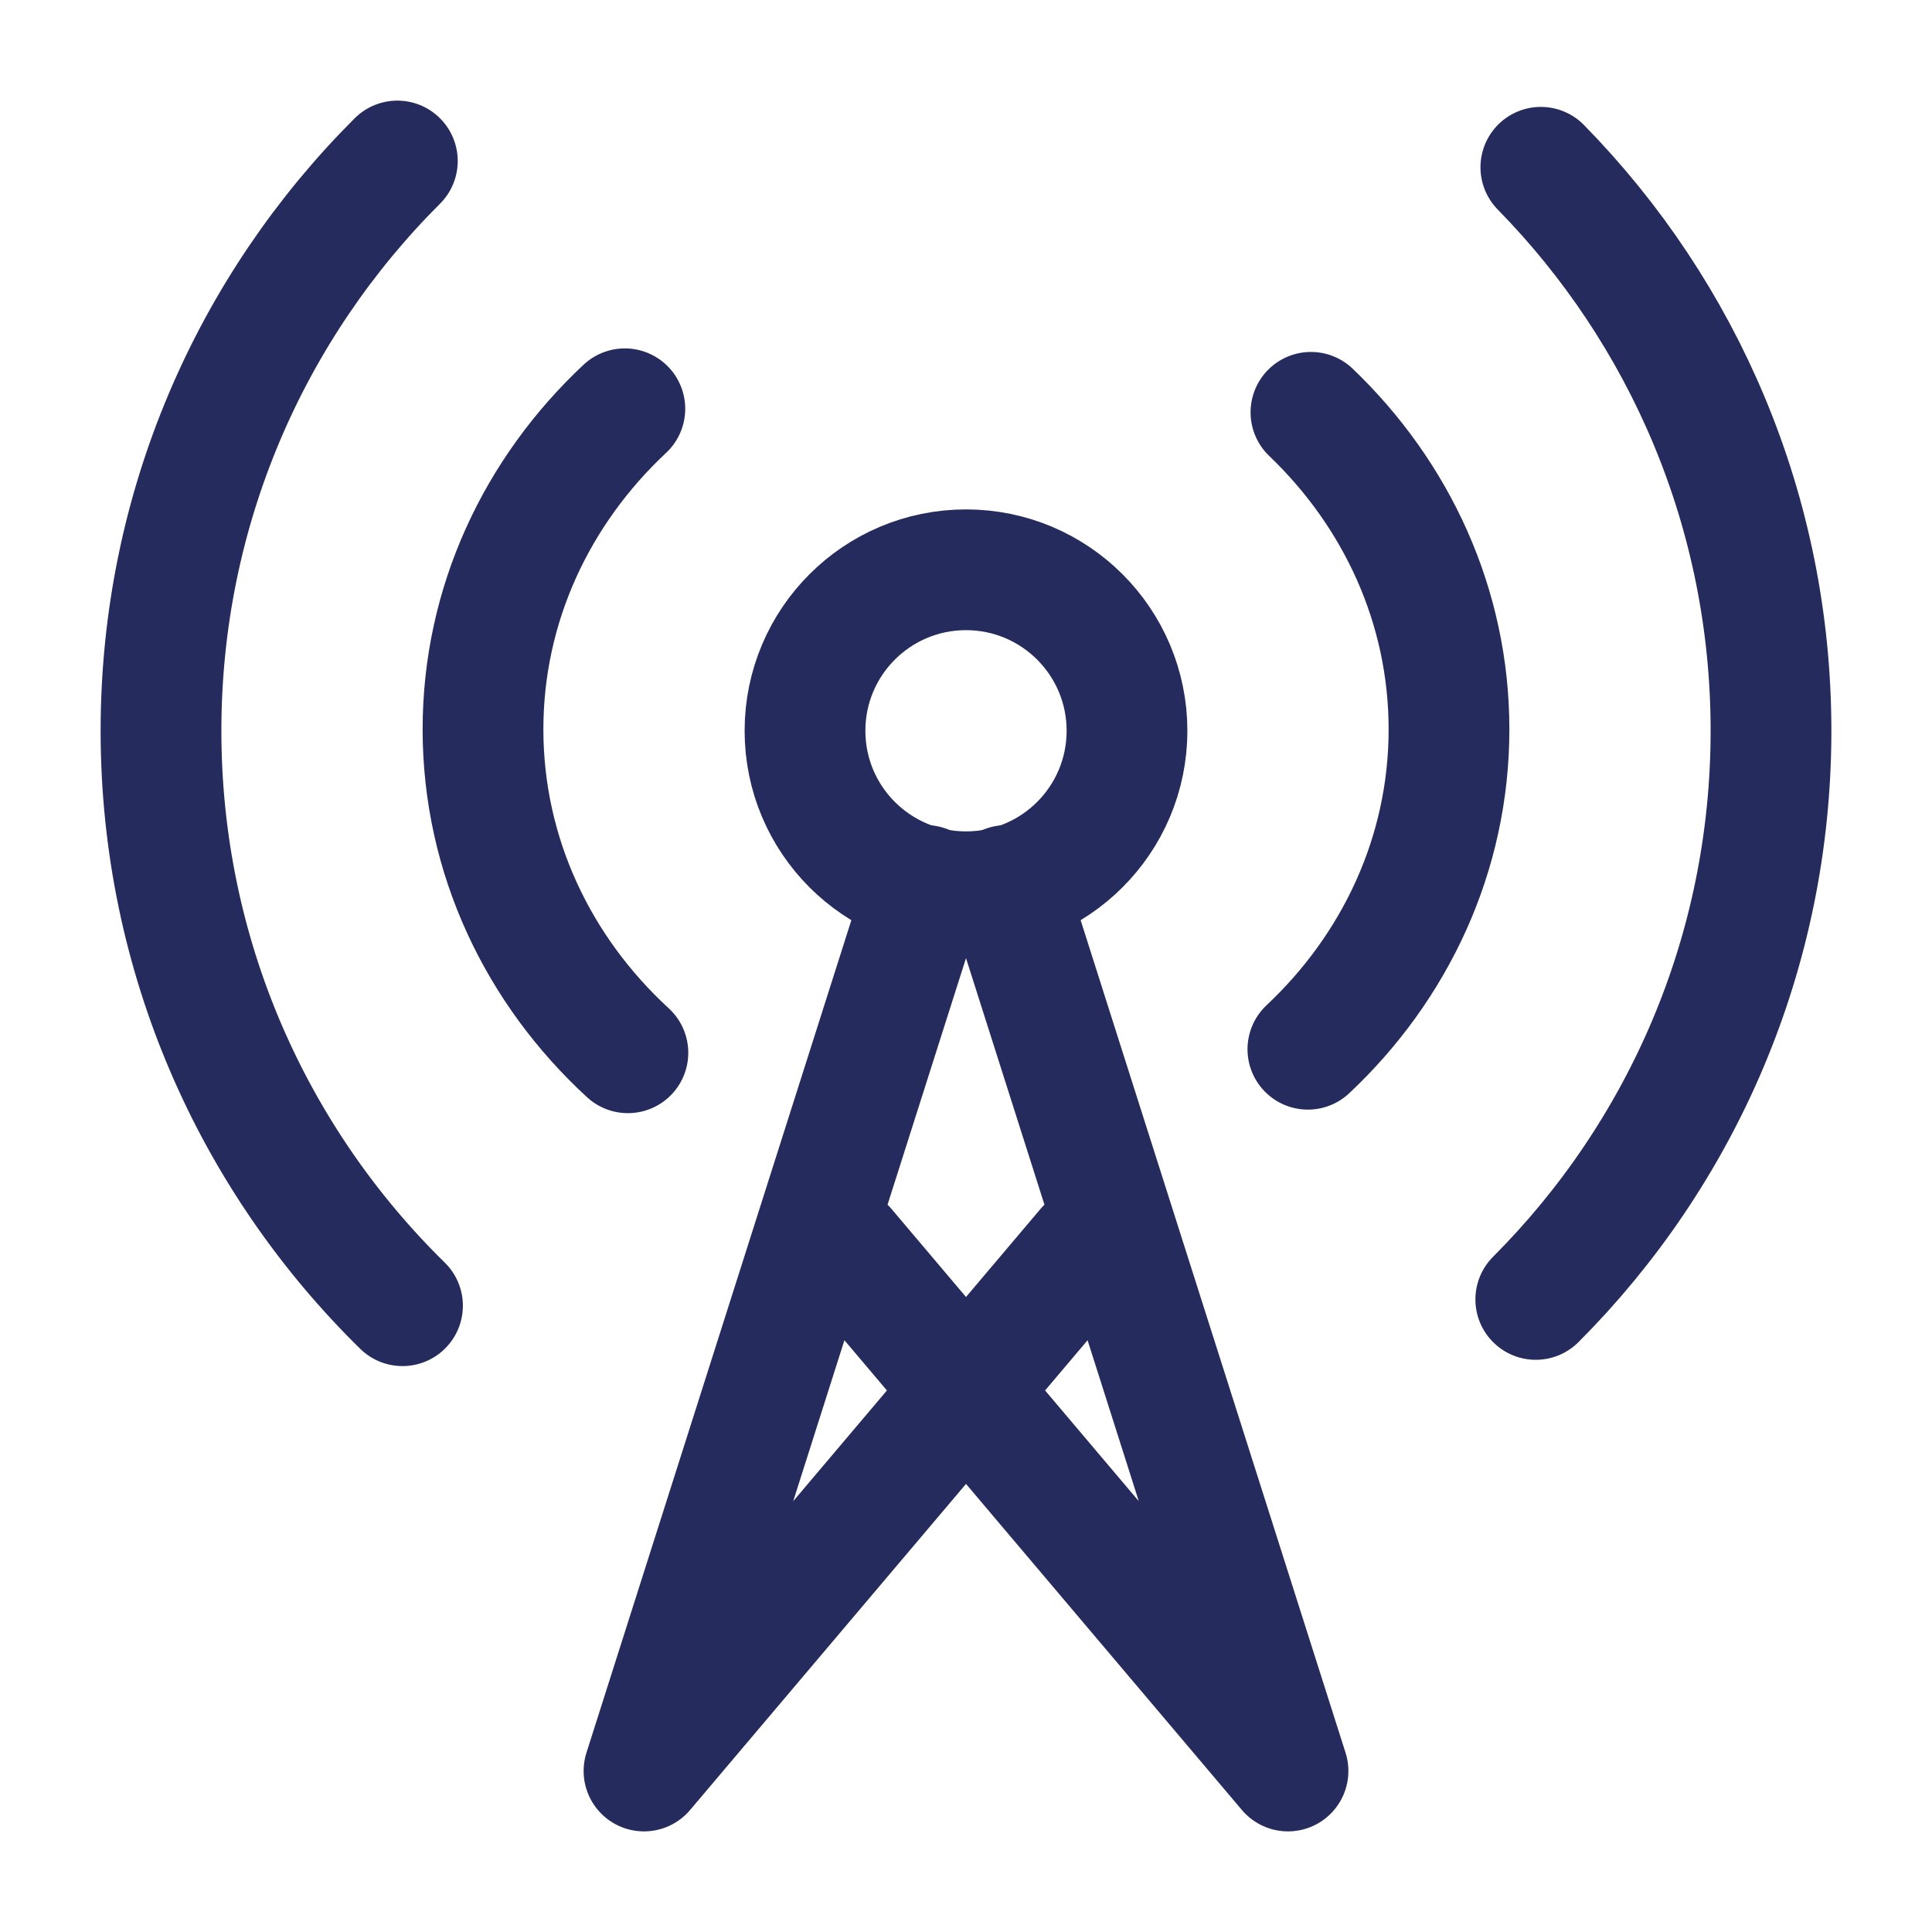
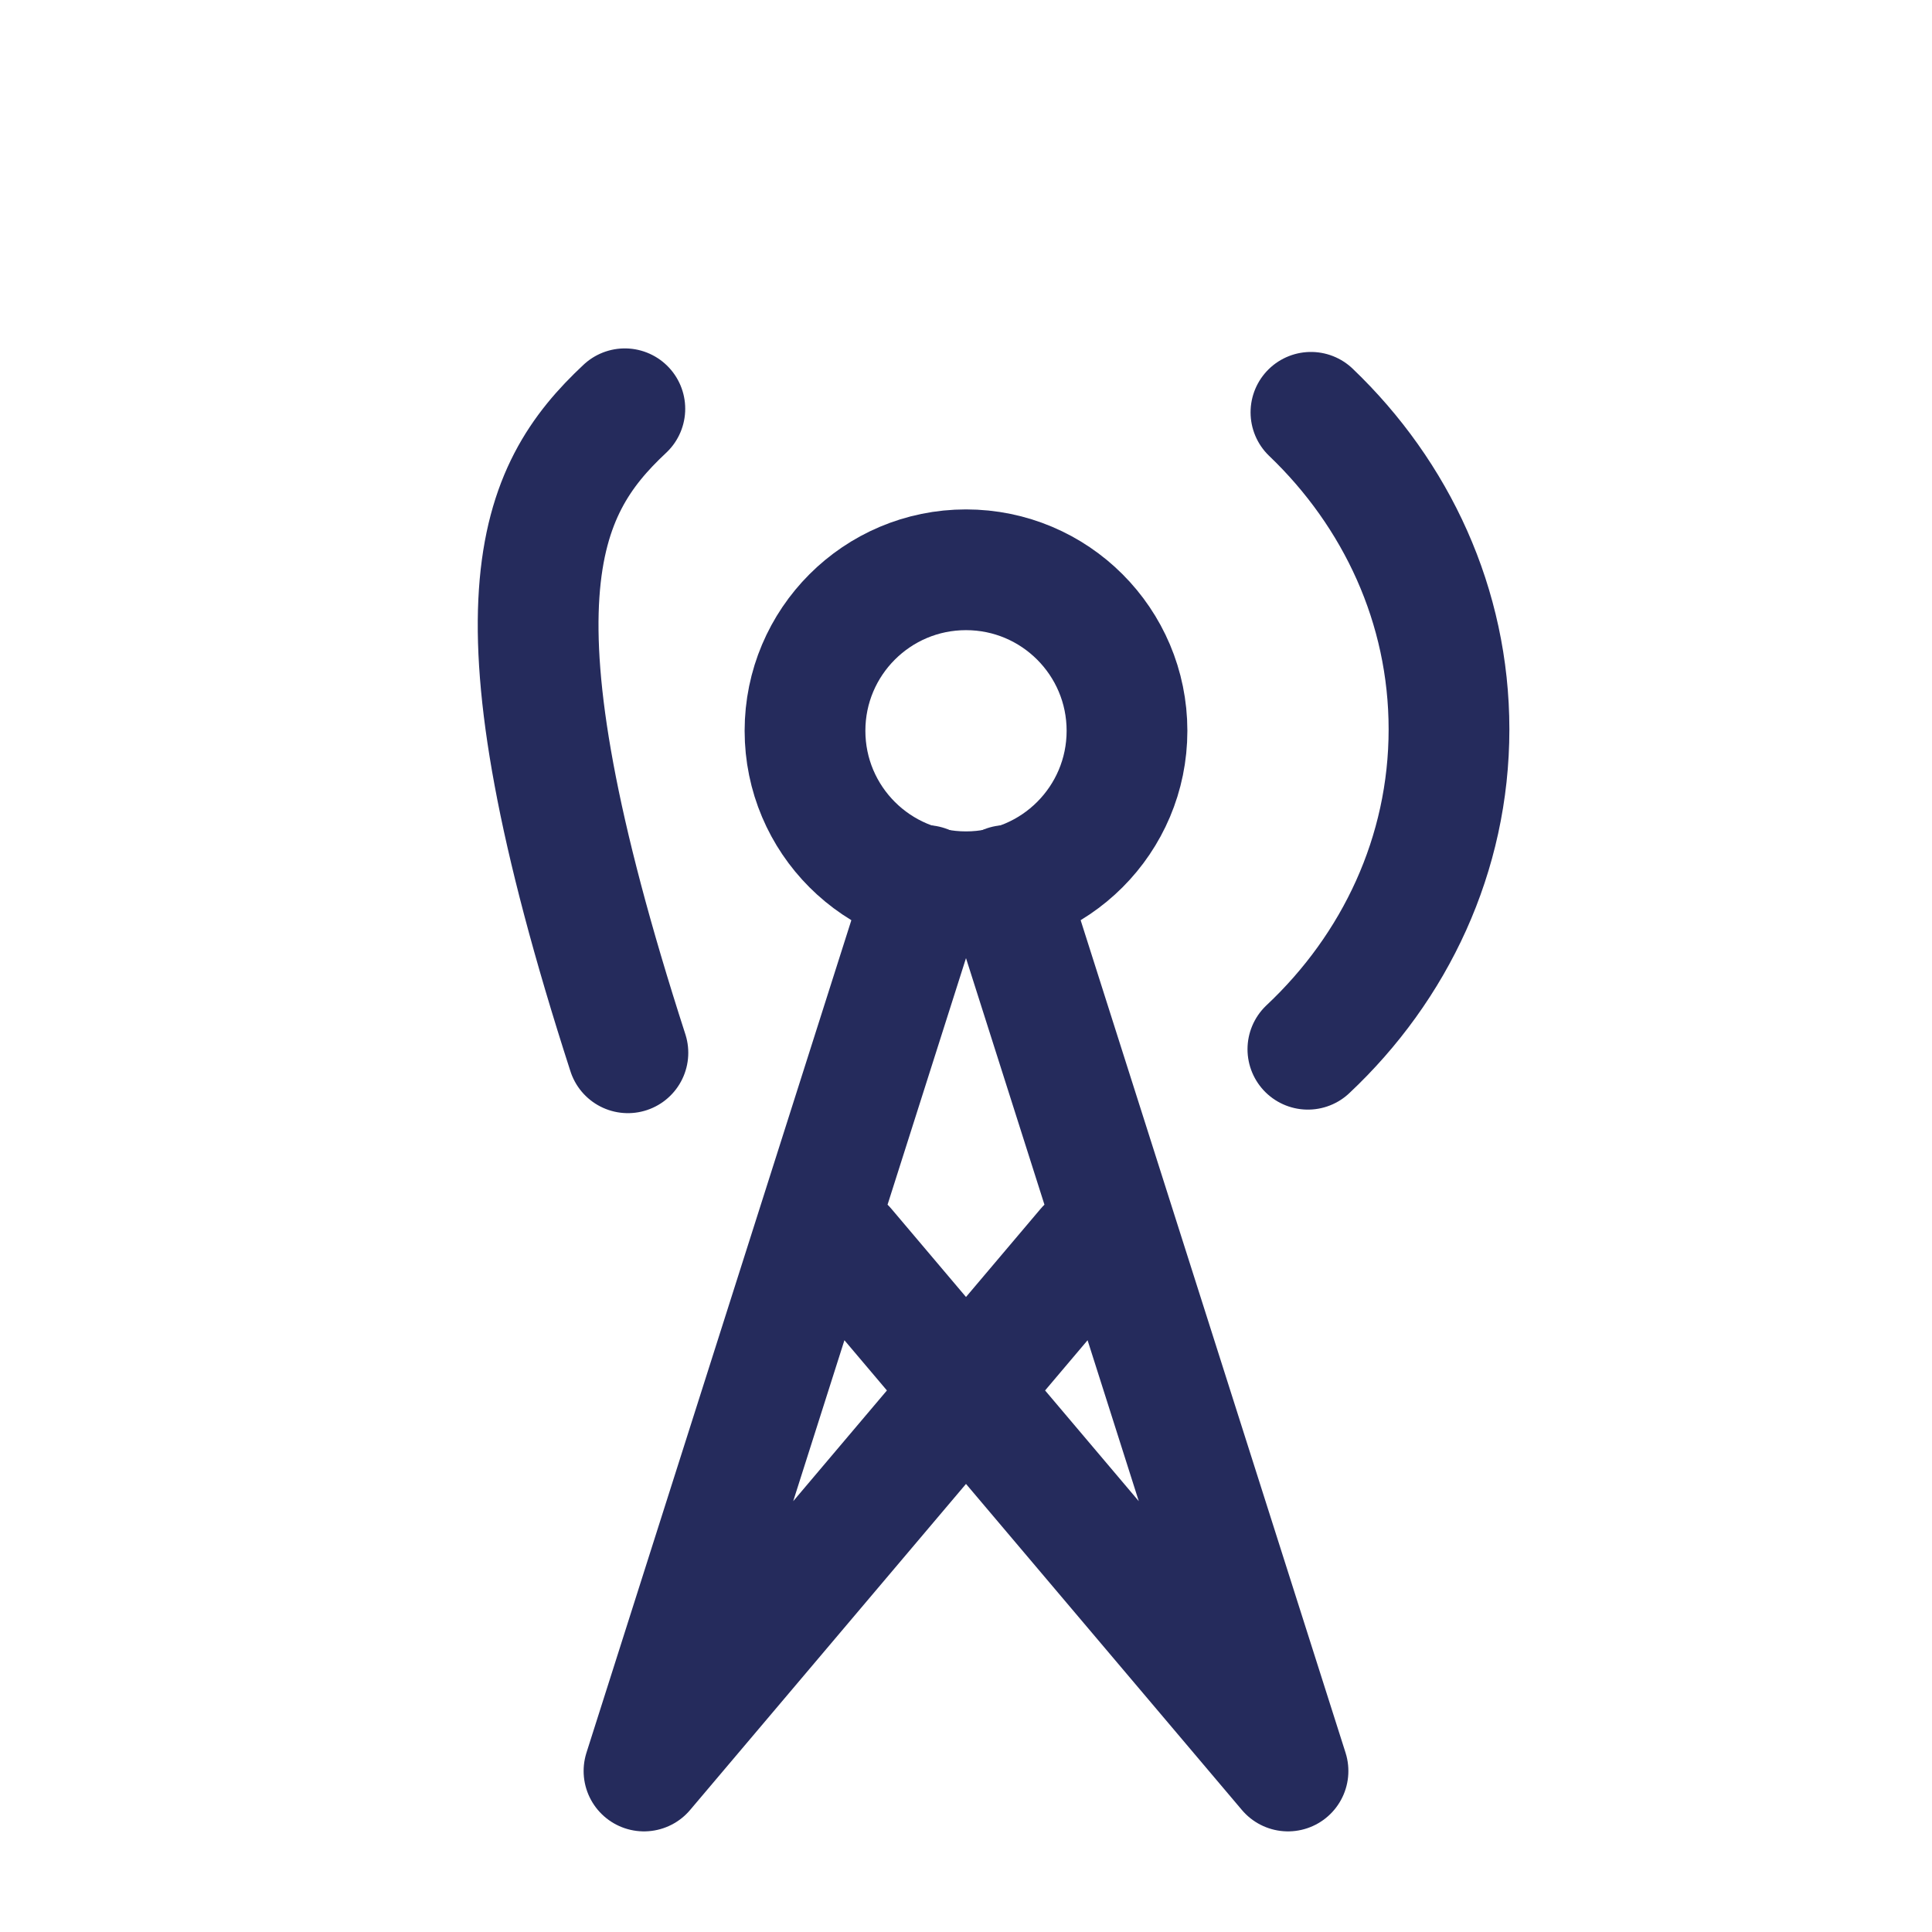
<svg xmlns="http://www.w3.org/2000/svg" id="connected" height="70px" width="70px" viewBox="0 0 24 24" fill="none">
  <g id="SVGRepo_bgCarrier" stroke-width="0" />
  <g id="SVGRepo_tracerCarrier" stroke-linecap="round" stroke-linejoin="round" />
  <g id="SVGRepo_iconCarrier">
-     <path d="M19.141 2.078C20.91 3.882 22 6.353 22 9.078C22 11.836 20.884 14.333 19.078 16.142M5 16.22C3.149 14.405 2 11.876 2 9.078C2 6.313 3.122 3.81 4.936 2" stroke="#252B5C" stroke-width="1.5" stroke-linecap="round" stroke-linejoin="round" />
-     <path d="M16.285 5.122C17.346 6.137 18 7.527 18 9.06C18 10.612 17.33 12.017 16.247 13.034M7.8 13.078C6.689 12.057 6 10.634 6 9.06C6 7.505 6.673 6.097 7.762 5.078" stroke="#252B5C" stroke-width="1.5" stroke-linecap="round" stroke-linejoin="round" />
+     <path d="M16.285 5.122C17.346 6.137 18 7.527 18 9.06C18 10.612 17.33 12.017 16.247 13.034M7.8 13.078C6 7.505 6.673 6.097 7.762 5.078" stroke="#252B5C" stroke-width="1.5" stroke-linecap="round" stroke-linejoin="round" />
    <circle cx="12" cy="9.078" r="2" stroke="#252B5C" stroke-width="1.5" />
    <path d="M12.5 11L16 22L10.5 15.5M11.5 11L8 22L13.5 15.5" stroke="#252B5C" stroke-width="1.5" stroke-linecap="round" stroke-linejoin="round" />
  </g>
</svg>